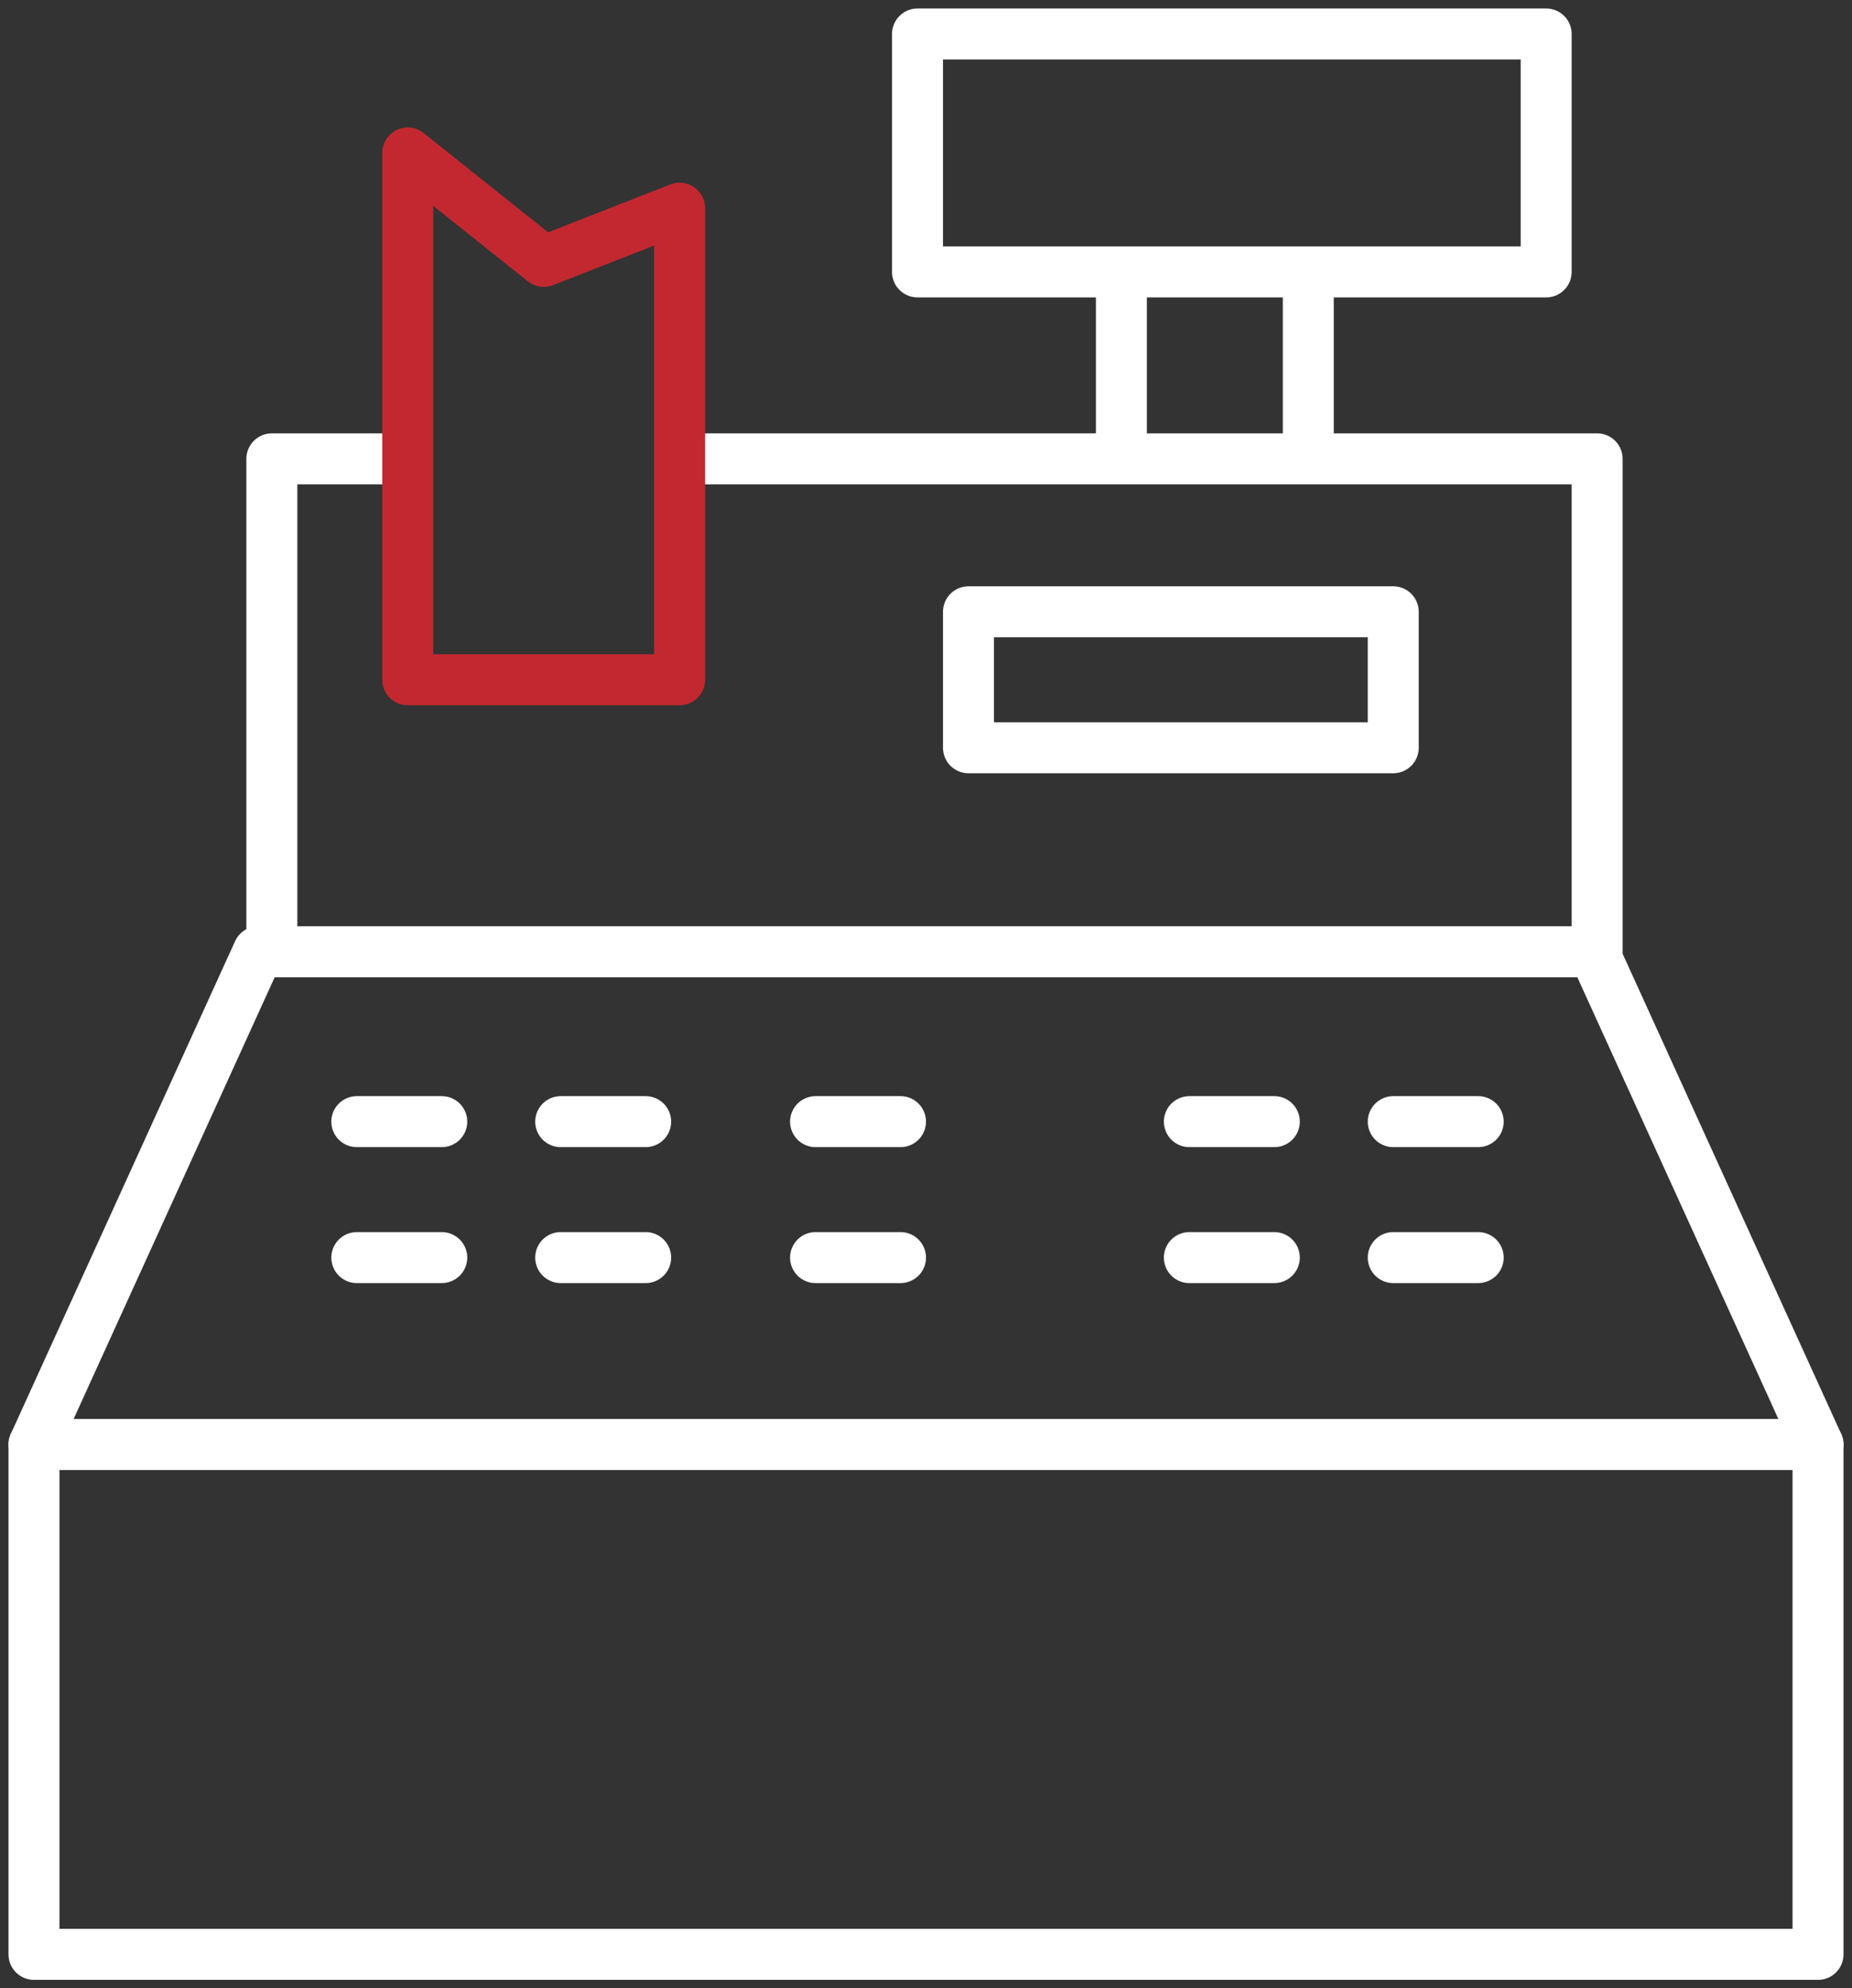
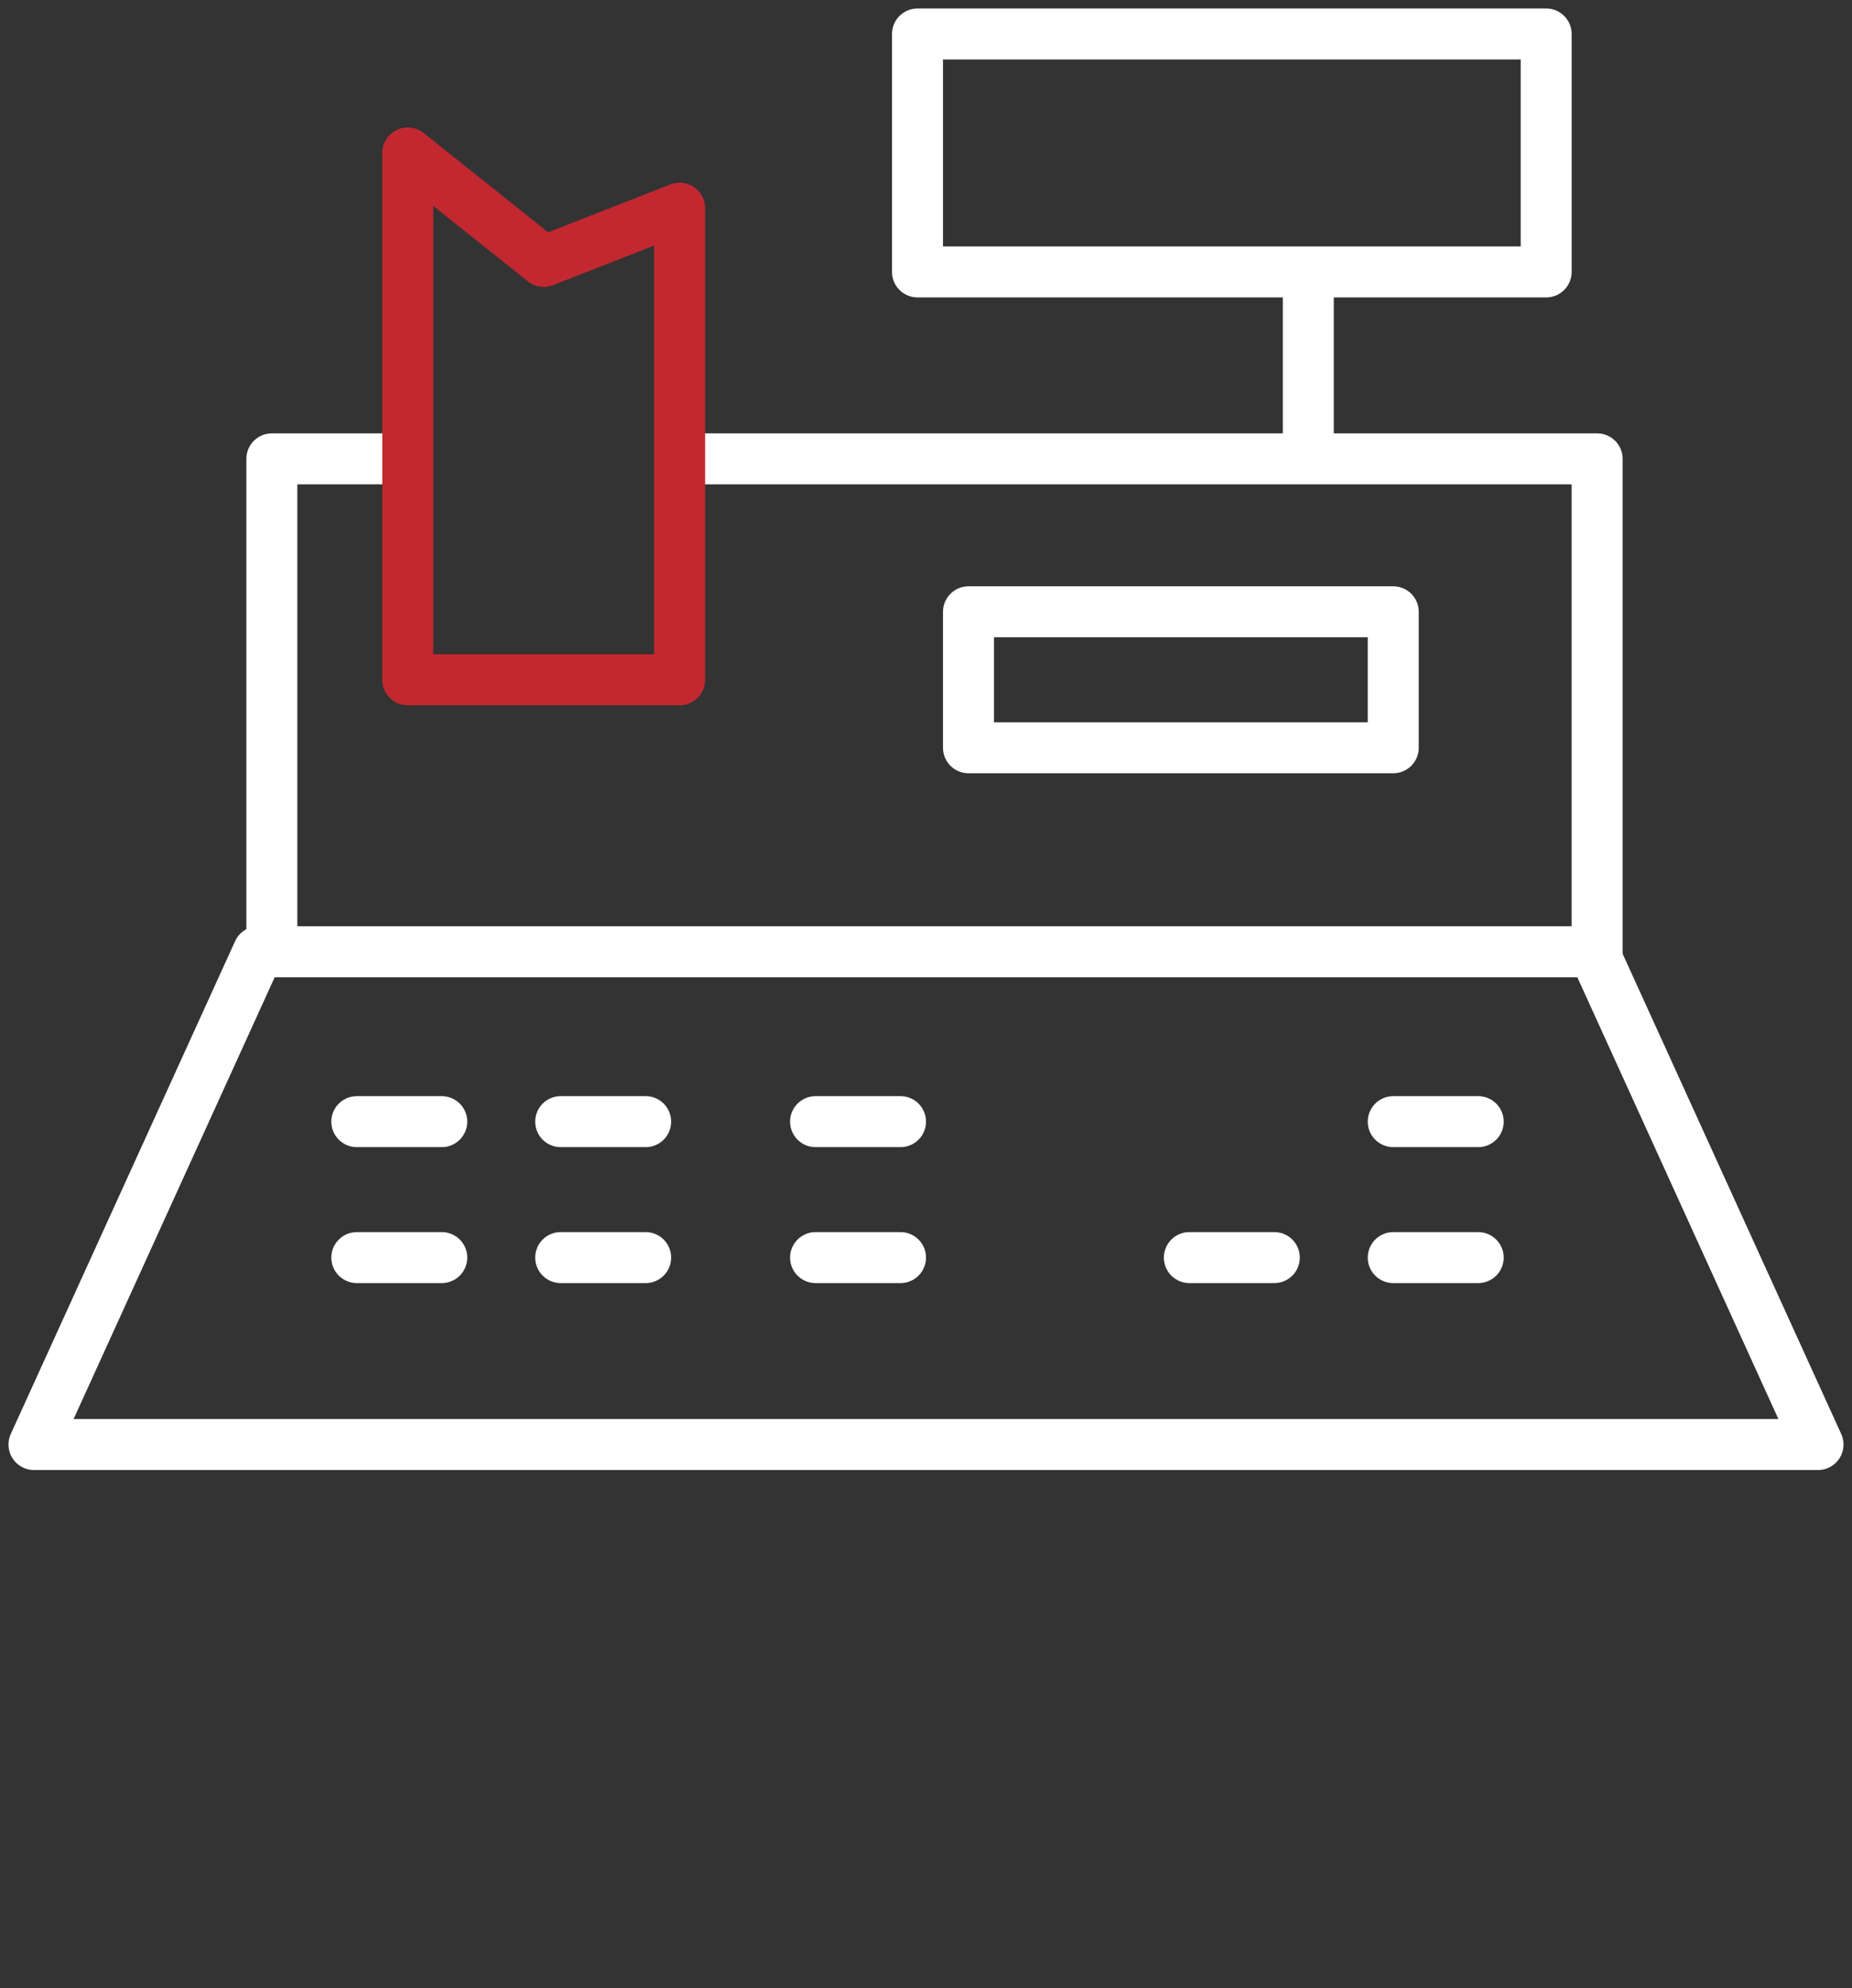
<svg xmlns="http://www.w3.org/2000/svg" width="109px" height="117px" viewBox="0 0 109 117" version="1.1">
  <rect x="0" y="0" width="109" height="117" fill="#333333" stroke="none" />
  <title>Asset 1</title>
  <desc>Created with Sketch.</desc>
  <defs />
  <g id="D---Case-Study---21c" stroke="none" stroke-width="1" fill="none" fill-rule="evenodd" transform="translate(-1288, -6447)" stroke-linejoin="round">
    <g id="Group-3" transform="translate(0, 5944)" stroke-width="3">
      <g id="Asset-1" transform="translate(1290, 505)">
-         <rect id="Rectangle-path" stroke="#FFFFFF" x="0" y="83" width="105" height="30" />
        <polygon id="Shape" stroke="#FFFFFF" points="105 83 0 83 13.203 54 91.797 54" />
        <polyline id="Shape" stroke="#FFFFFF" points="21.381 25 14 25 14 54 92 54 92 25 38.839 25" />
        <rect id="Rectangle-path" stroke="#FFFFFF" x="52" y="0" width="37" height="14" />
        <rect id="Rectangle-path" stroke="#FFFFFF" x="55" y="34" width="25" height="8" />
        <polygon id="Shape" stroke="#C32830" points="38 10.251 30 13.382 22 7 22 38 38 38" />
        <path d="M19,64 L24,64" id="Shape" stroke="#FFFFFF" stroke-linecap="round" />
        <path d="M19,72 L24,72" id="Shape" stroke="#FFFFFF" stroke-linecap="round" />
        <path d="M31,64 L36,64" id="Shape" stroke="#FFFFFF" stroke-linecap="round" />
        <path d="M31,72 L36,72" id="Shape" stroke="#FFFFFF" stroke-linecap="round" />
        <path d="M46,64 L51,64" id="Shape" stroke="#FFFFFF" stroke-linecap="round" />
        <path d="M46,72 L51,72" id="Shape" stroke="#FFFFFF" stroke-linecap="round" />
-         <path d="M68,64 L73,64" id="Shape" stroke="#FFFFFF" stroke-linecap="round" />
        <path d="M68,72 L73,72" id="Shape" stroke="#FFFFFF" stroke-linecap="round" />
        <path d="M80,64 L85,64" id="Shape" stroke="#FFFFFF" stroke-linecap="round" />
        <path d="M80,72 L85,72" id="Shape" stroke="#FFFFFF" stroke-linecap="round" />
-         <path d="M64,14 L64,25" id="Shape" stroke="#FFFFFF" />
        <path d="M75,14 L75,25" id="Shape" stroke="#FFFFFF" />
      </g>
    </g>
  </g>
</svg>